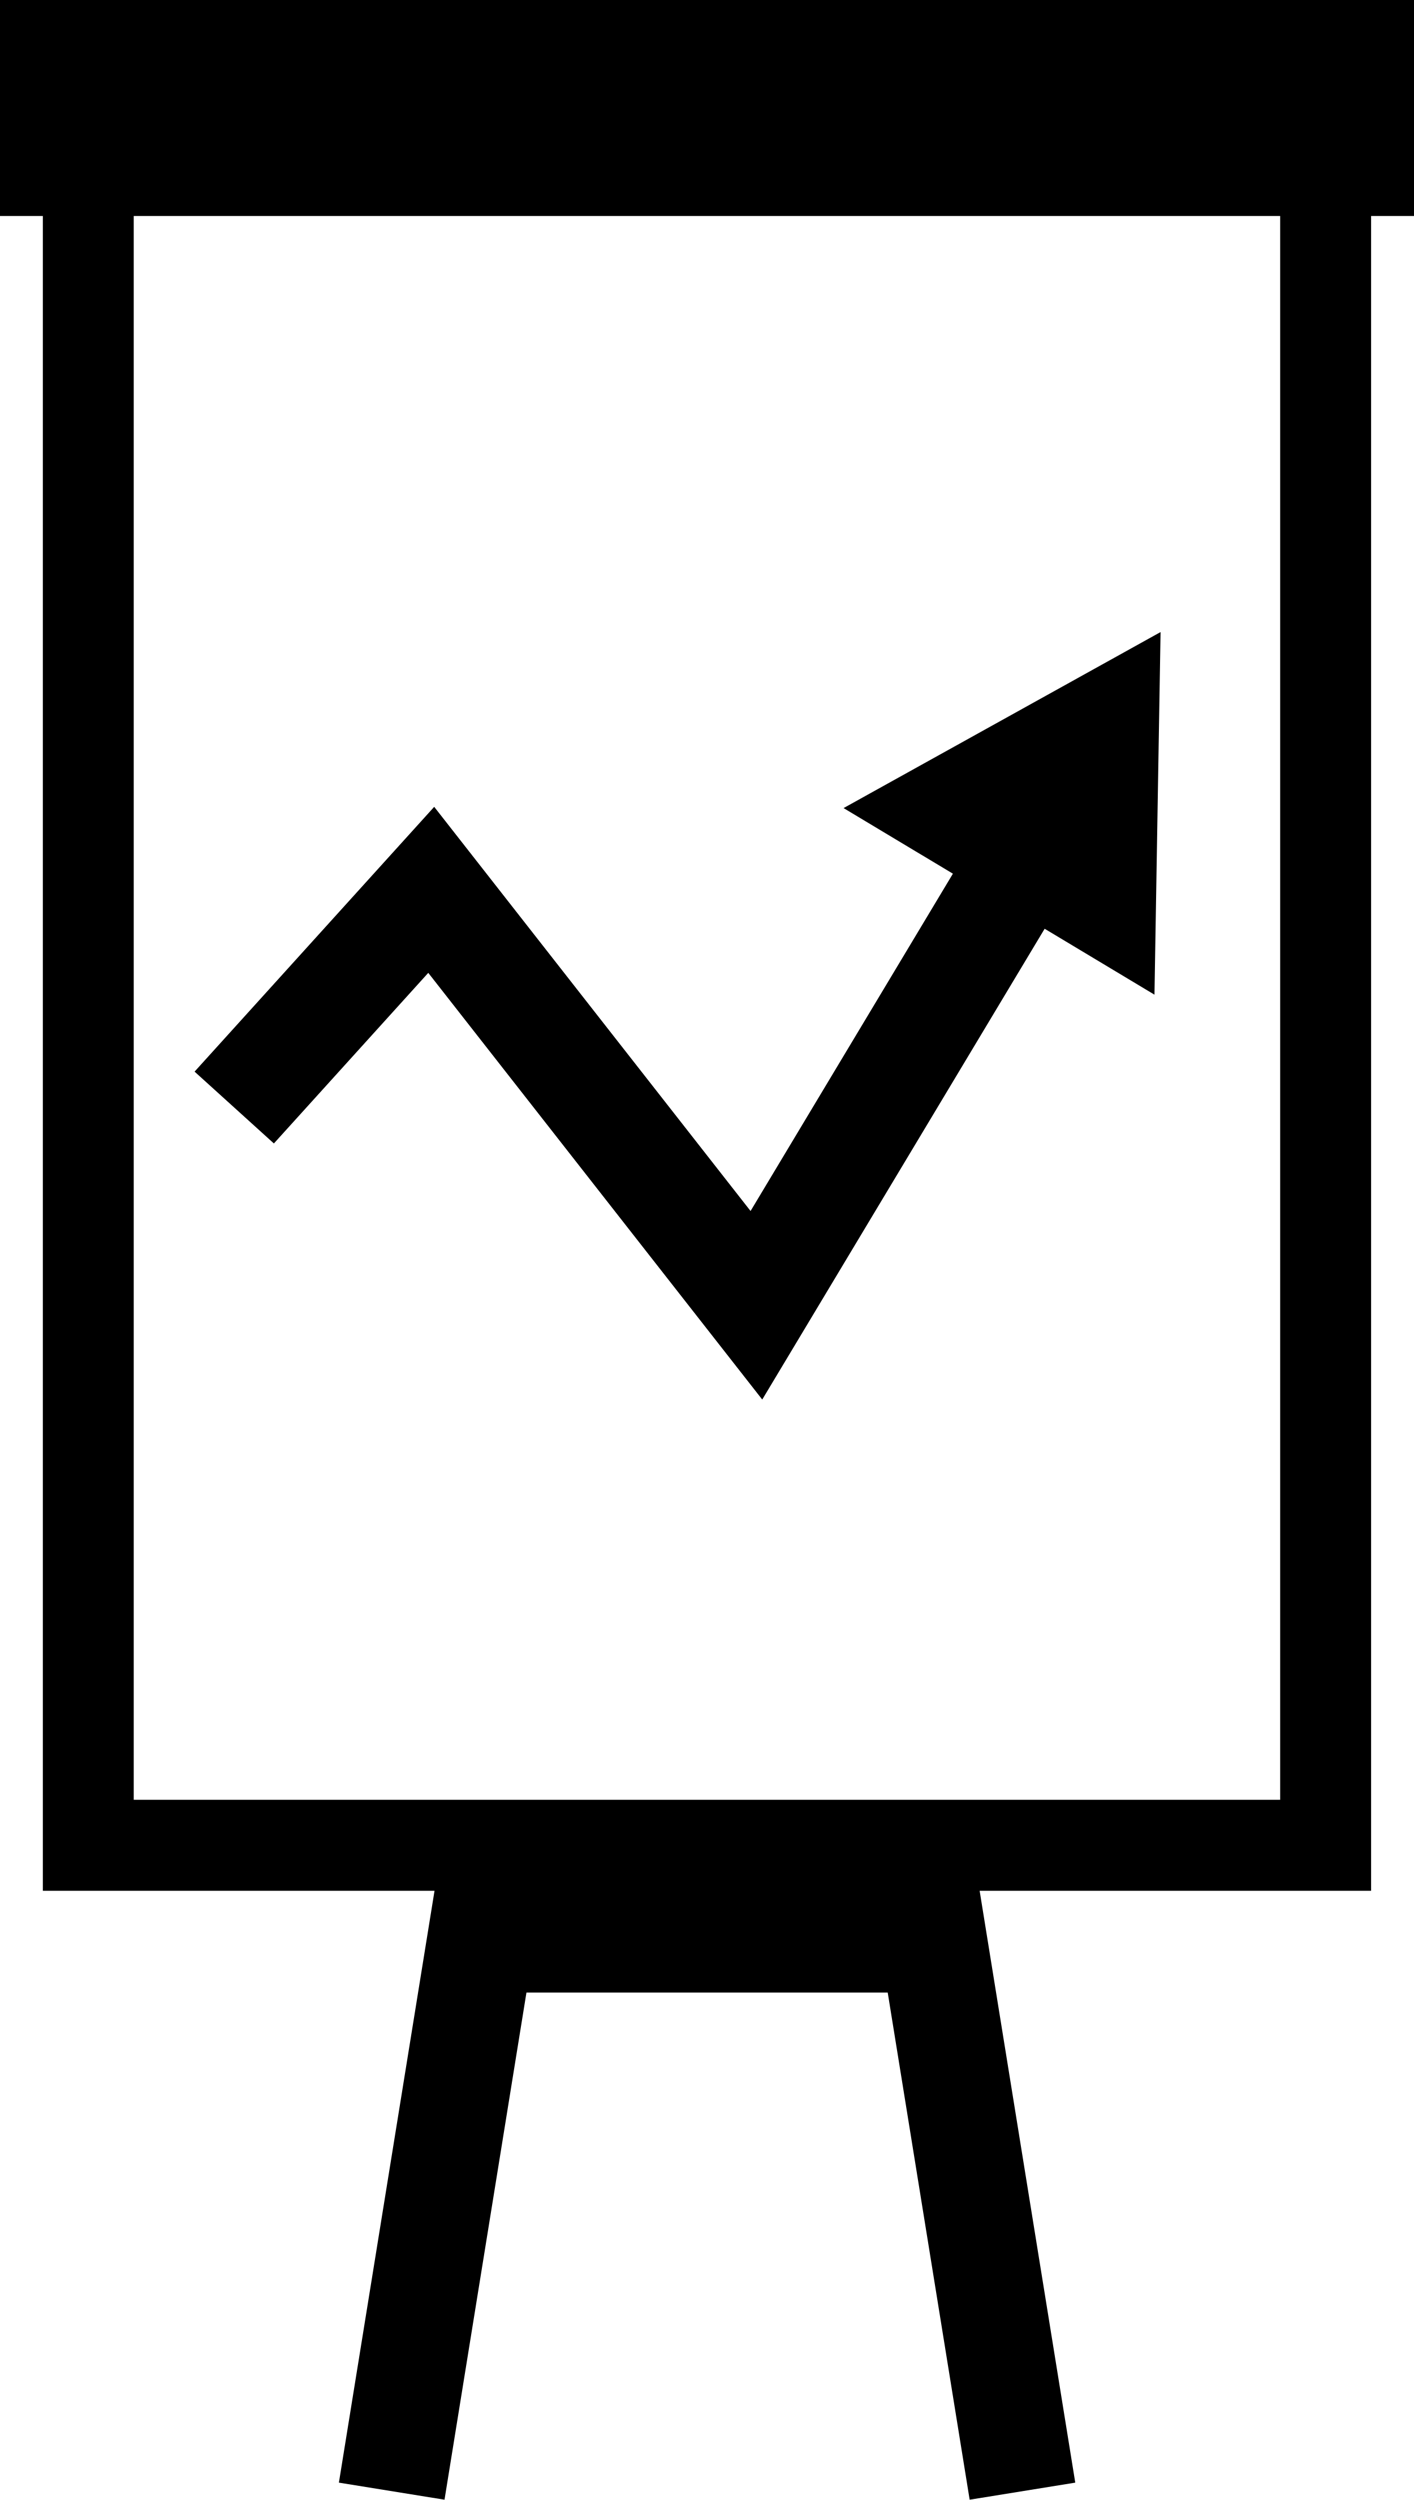
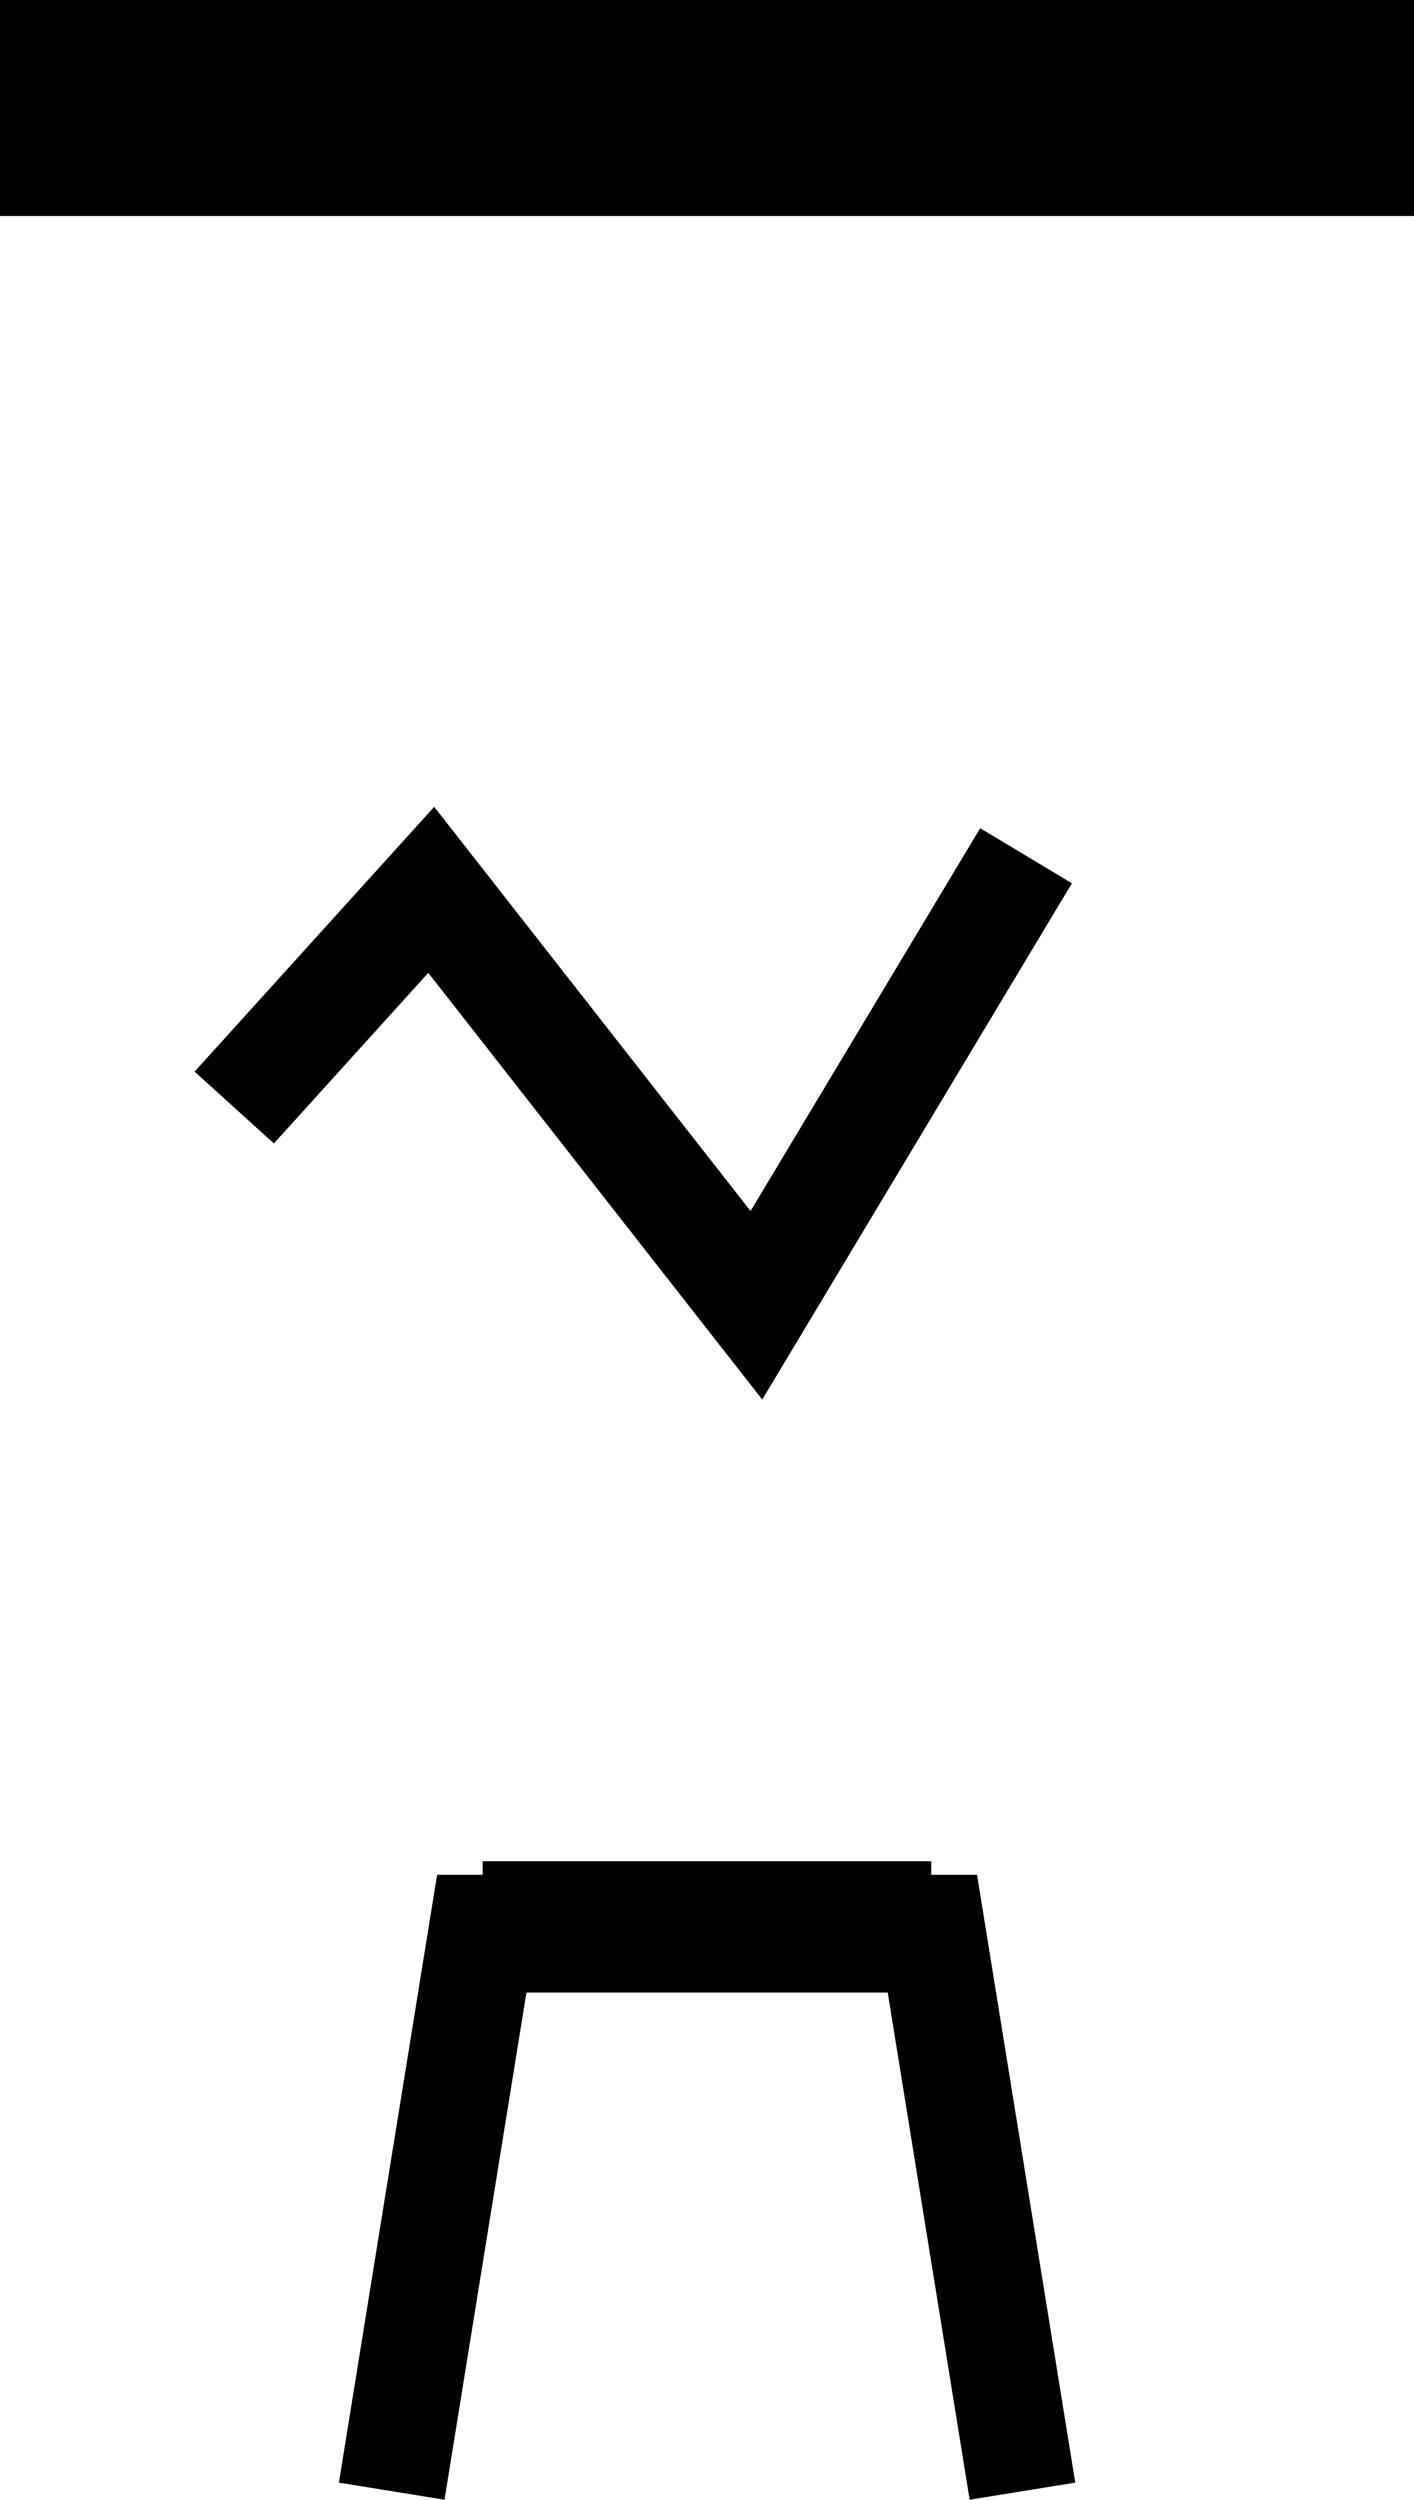
<svg xmlns="http://www.w3.org/2000/svg" width="26.435" height="46.711" viewBox="0 0 26.435 46.711">
  <rect width="26.435" height="4.036" />
-   <path d="M249.82,35.114H228.387V5.217H249.82Zm1.7-31.6H226.688v33.3H251.52Z" transform="translate(-225.887 -1.482)" />
  <rect width="8.386" height="2.455" transform="translate(9.024 34.779)" />
  <path d="M240.258,43.537h-4.193l-1.7,10.517" transform="translate(-227.042 -7.503)" fill="none" stroke="#000" stroke-miterlimit="10" stroke-width="2" />
  <path d="M241.3,43.537H245.5l1.7,10.517" transform="translate(-228.085 -7.503)" fill="none" stroke="#000" stroke-miterlimit="10" stroke-width="2" />
  <path d="M230.9,24.649l3.683-4.068,6.079,7.763,5.041-8.4" transform="translate(-226.521 -3.953)" fill="none" stroke="#000" stroke-miterlimit="10" stroke-width="2" />
-   <path d="M250.121,21.8l.114-6.776-5.926,3.289Z" transform="translate(-228.538 -3.213)" />
+   <path d="M250.121,21.8Z" transform="translate(-228.538 -3.213)" />
</svg>